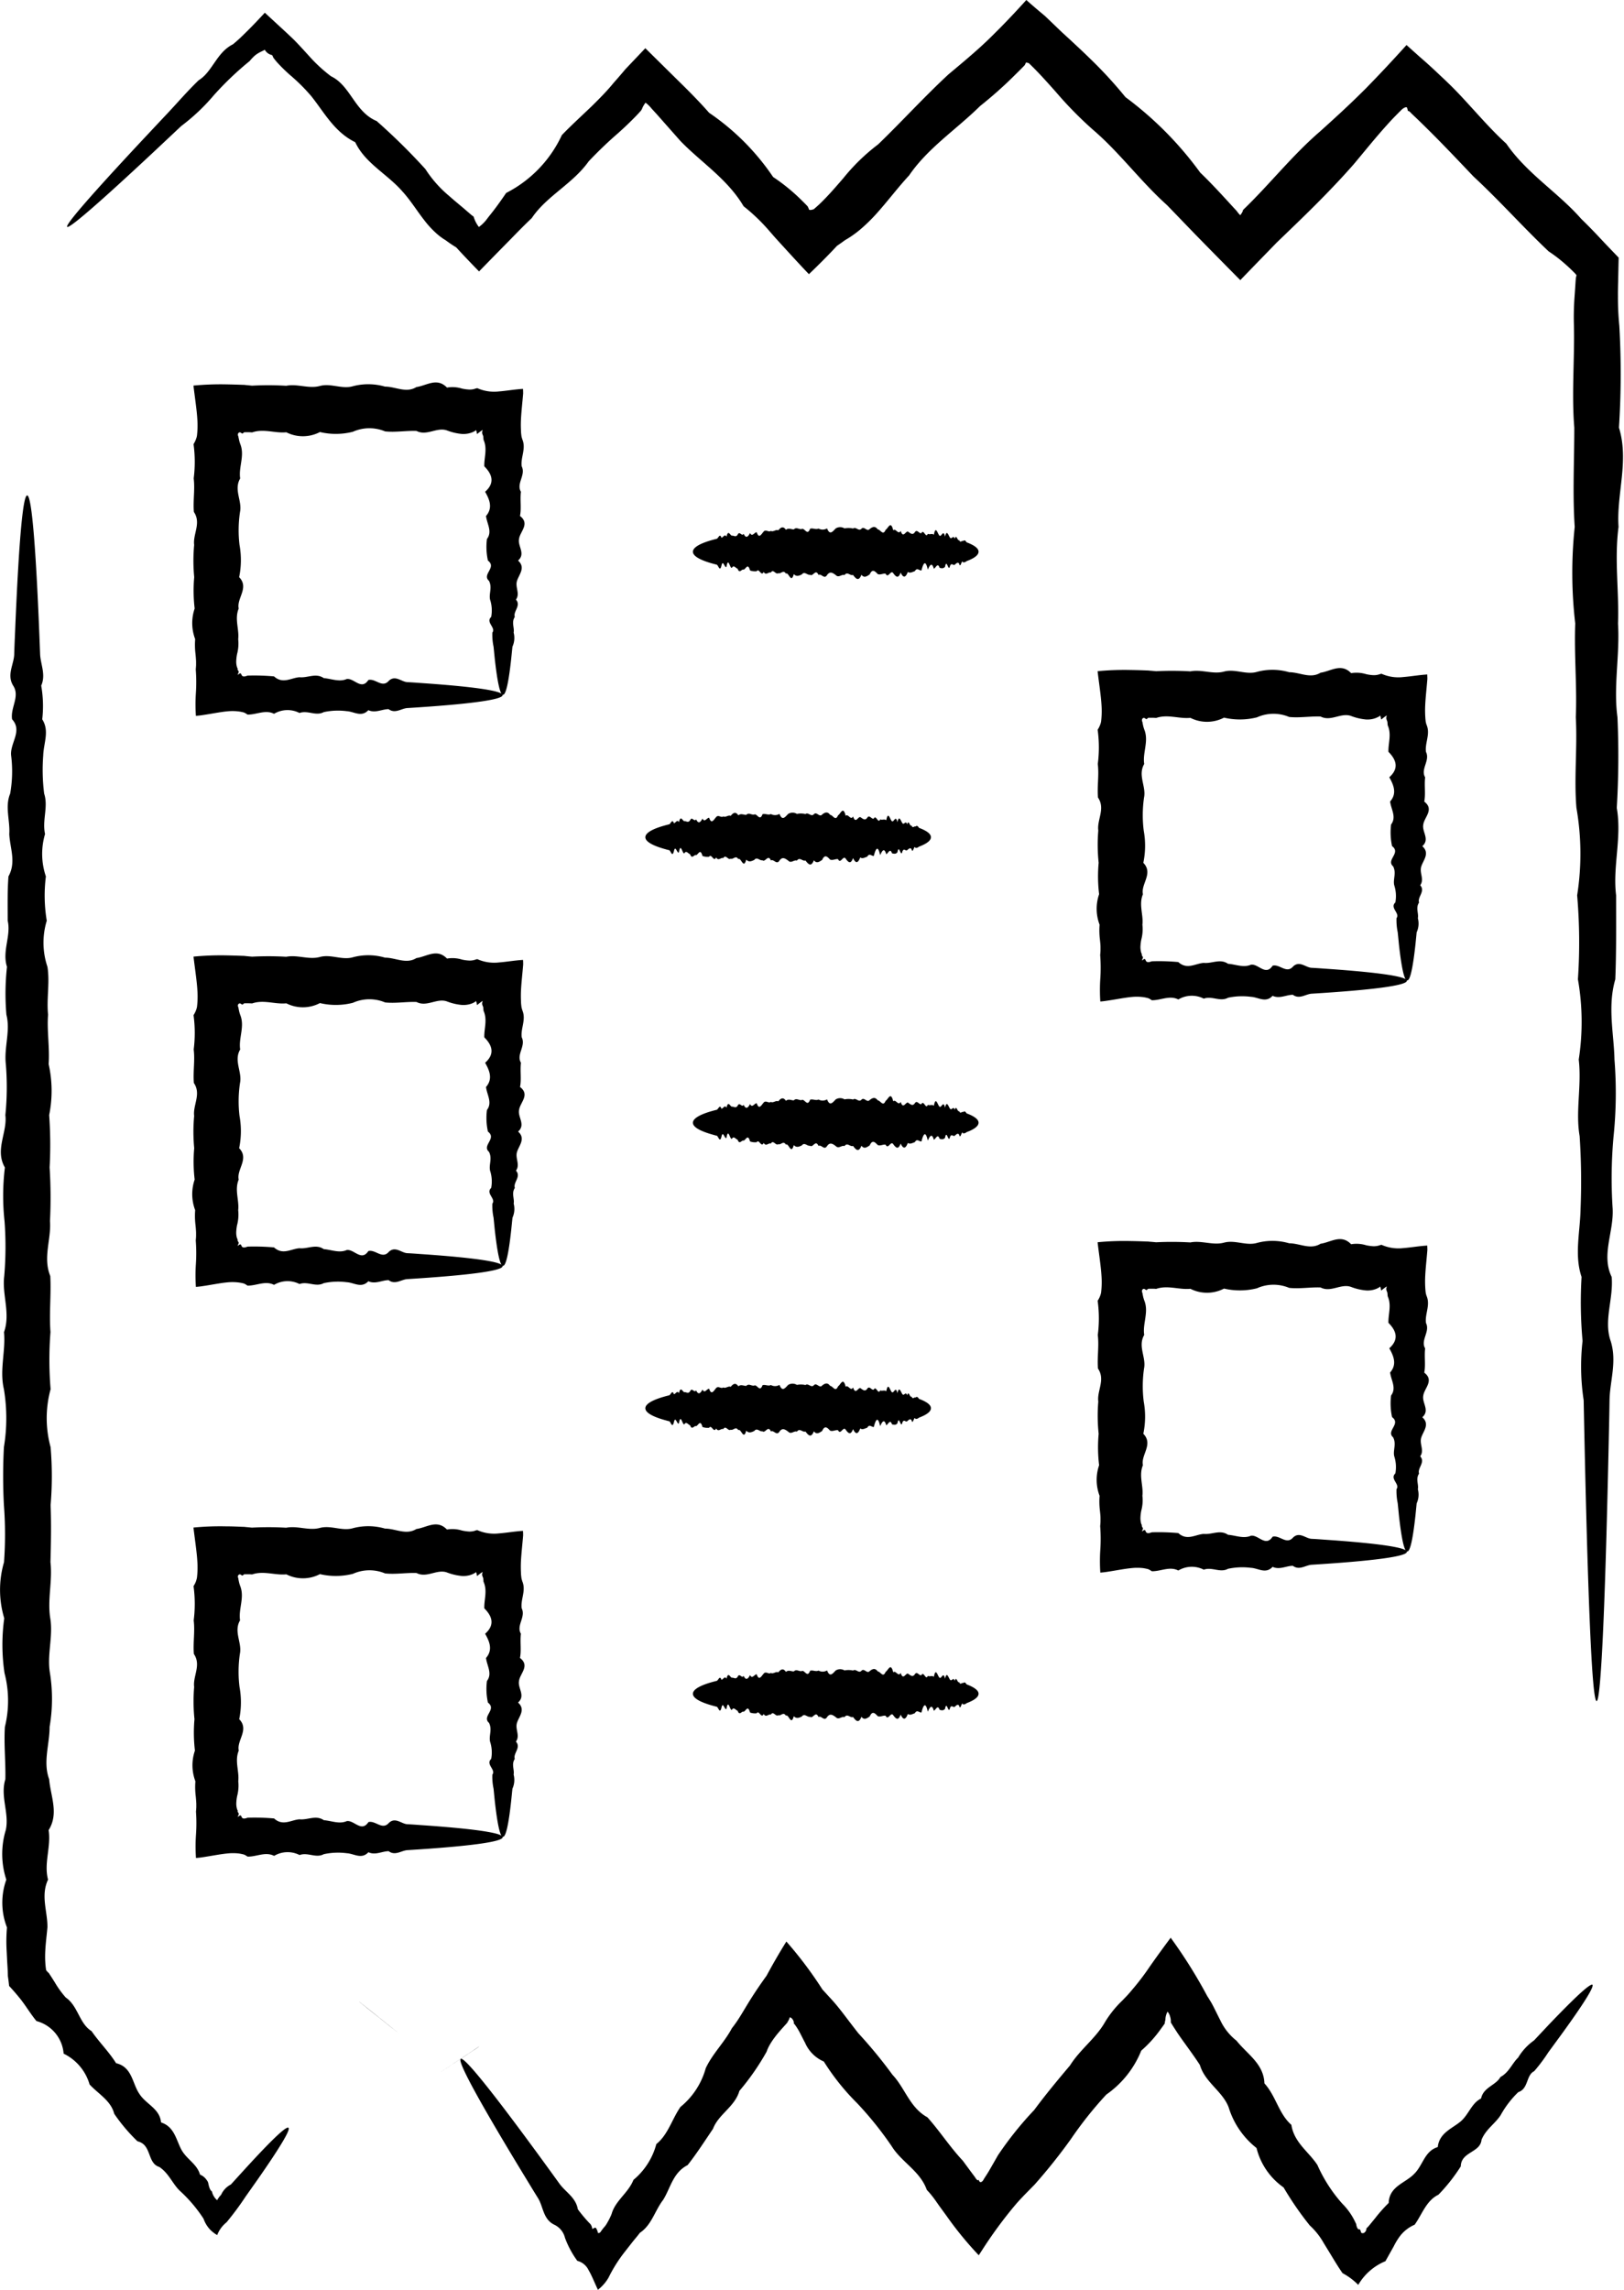
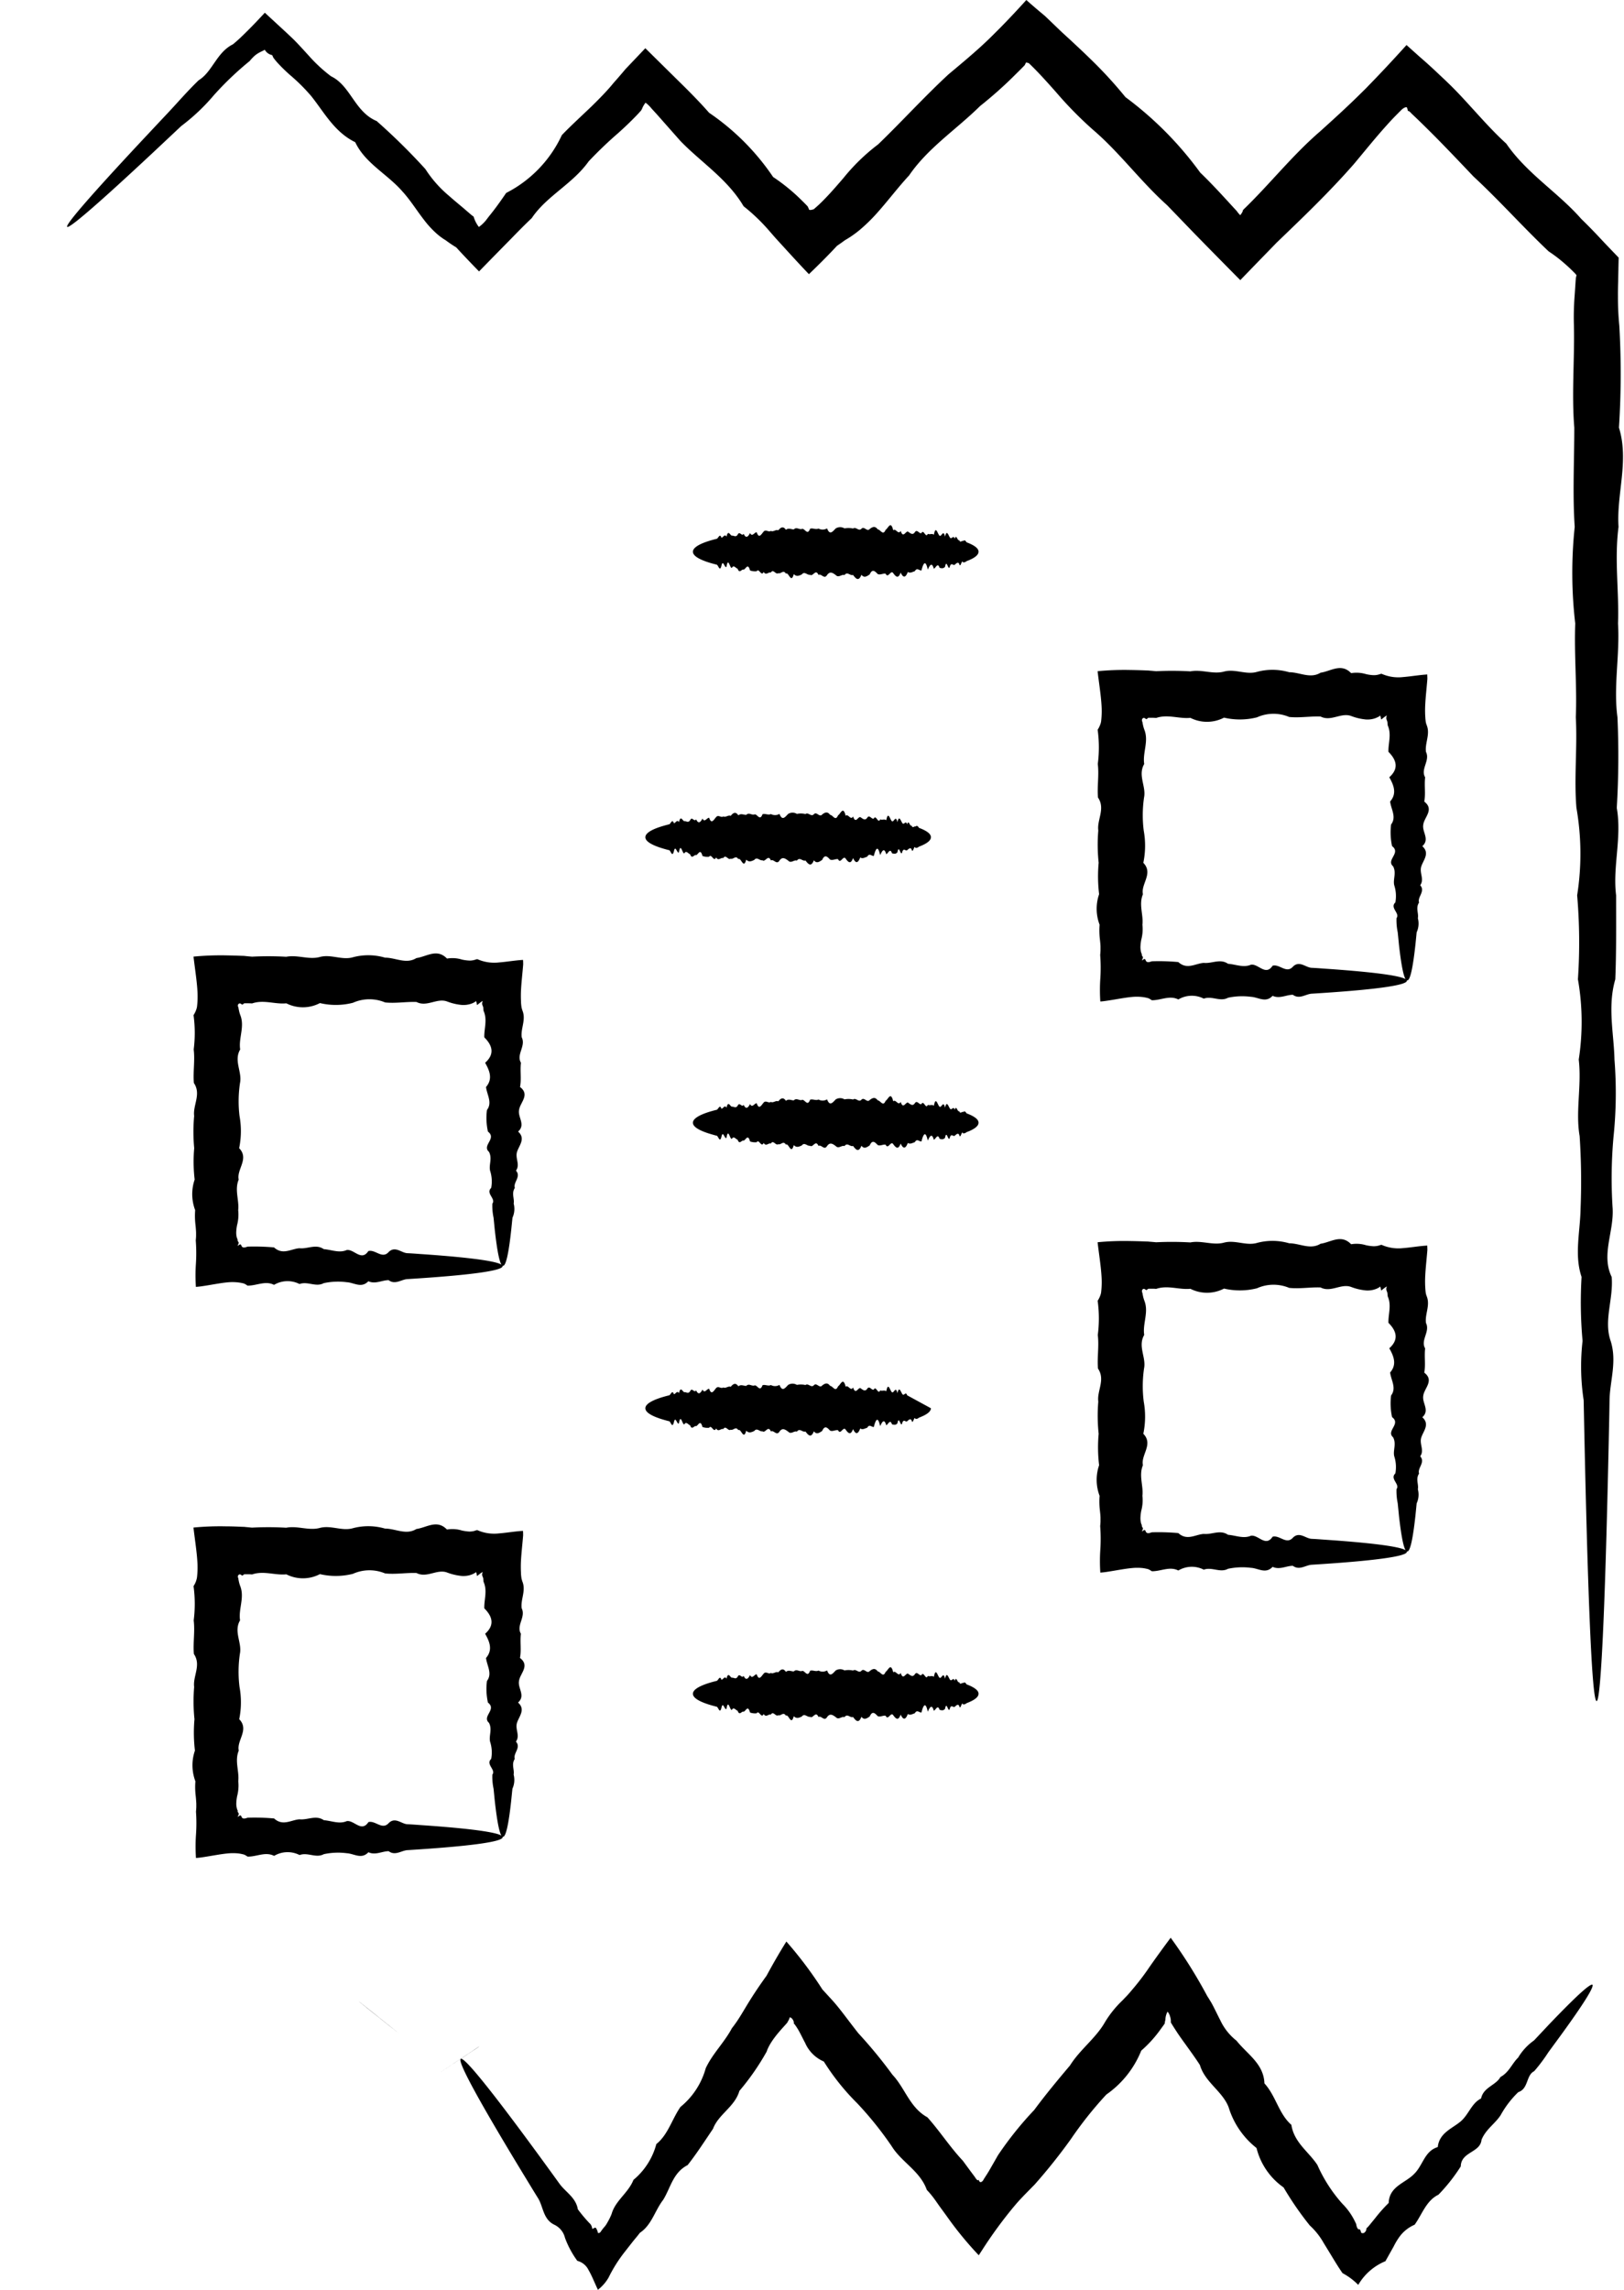
<svg xmlns="http://www.w3.org/2000/svg" width="93.08" height="131.225" viewBox="0 0 93.08 131.225">
  <defs>
    <clipPath id="clip-path">
      <rect id="Rectangle_118" data-name="Rectangle 118" width="93.08" height="131.225" fill="none" />
    </clipPath>
  </defs>
  <g id="Group_87" data-name="Group 87" transform="translate(0 0)">
    <g id="Group_86" data-name="Group 86" transform="translate(0 0)" clip-path="url(#clip-path)">
      <path id="Path_84" data-name="Path 84" d="M2.551,13c-.116-.116,1.388-1.843,4.243-4.9.477-.508.989-1.056,1.538-1.639S9.438,5.226,10.086,4.6c.792-.483,1.024-1.594,1.967-2.062l.178-.151.089-.079.118-.107c.16-.153.317-.307.477-.465.317-.317.634-.65.965-1.008l1.242,1.146.218.205.2.192c.1.1.195.2.29.3.189.2.378.412.569.619a8.514,8.514,0,0,0,1.276,1.181c1.127.542,1.35,2.038,2.615,2.566a35.864,35.864,0,0,1,2.79,2.749,6.786,6.786,0,0,0,1.358,1.539c.26.231.529.453.8.68l.4.344.05.044.026.021.009.009.044.032.08.06a1.8,1.8,0,0,0,.3.592,1.965,1.965,0,0,0,.3-.261c.048-.051.1-.109.14-.165l.142-.186c.346-.423.668-.873.982-1.337a7.05,7.05,0,0,0,3.193-3.317c.545-.565,1.134-1.1,1.714-1.657.284-.279.571-.566.844-.864.139-.151.269-.3.4-.462.227-.255.455-.518.686-.795l1.14-1.2q1.115,1.1,2.248,2.217c.479.476.955.967,1.408,1.483a13.744,13.744,0,0,1,3.669,3.681,10.757,10.757,0,0,1,1.6,1.3c.122.119.245.242.364.366a.338.338,0,0,1,.035.053l.068.163a.369.369,0,0,0,.19-.015L45.314,12l.02-.009.008,0,.033-.029.257-.228c.165-.156.326-.319.483-.486.314-.332.615-.683.918-1.033a11.369,11.369,0,0,1,2-1.943c1.349-1.3,2.624-2.708,4.033-4.013.636-.532,1.278-1.065,1.893-1.627.153-.142.305-.284.456-.429L56,1.621C56.5,1.112,57,.583,57.525,0c.338.3.689.6,1.065.911l.962.923.545.5c.361.337.724.675,1.08,1.023a24.983,24.983,0,0,1,2.029,2.208,20,20,0,0,1,4.285,4.325c.548.526,1.069,1.086,1.585,1.649l.39.426.1.107a.144.144,0,0,1,.027.033l.033.045a1.42,1.42,0,0,0,.159.181,1.072,1.072,0,0,0,.1-.142.464.464,0,0,0,.039-.077.177.177,0,0,0,.011-.038l0-.018c.006-.009,0,0,.026-.038,1.5-1.443,2.8-3.11,4.408-4.494.714-.645,1.426-1.291,2.107-1.956l.508-.5.568-.588c.582-.607,1.16-1.231,1.764-1.9l.749.671c.349.3.711.628,1.068.967l.418.393.278.269c.369.363.722.743,1.069,1.125.7.764,1.379,1.538,2.137,2.227,1.178,1.717,2.971,2.8,4.294,4.311q.464.451.906.917l.44.47.8.835c-.011.456-.02.911-.029,1.367-.009.284-.014.566-.012.849a16.676,16.676,0,0,0,.079,1.693,48.125,48.125,0,0,1-.021,5.832c.591,1.92-.151,3.817-.024,5.689-.246,1.873.038,3.719-.03,5.538.11,1.816-.272,3.607-.032,5.37a49.979,49.979,0,0,1-.039,5.2c.3,1.7-.245,3.371-.038,5.009,0,1.637.017,3.242-.047,4.813-.456,1.569-.079,3.106-.047,4.6a24.232,24.232,0,0,1-.051,4.387,26.461,26.461,0,0,0-.053,4.157c.069,1.344-.668,2.651-.056,3.915.109,1.263-.47,2.486-.06,3.665.378,1.178-.047,2.313-.063,3.4s-.041,2.133-.063,3.13c-.1,4.485-.207,8.013-.322,10.418s-.233,3.693-.355,3.693c-.139,0-.269-1.586-.393-4.535s-.242-7.26-.35-12.707a12.9,12.9,0,0,1-.063-3.4,24.553,24.553,0,0,1-.057-3.665c-.426-1.264-.08-2.571-.057-3.915a39.214,39.214,0,0,0-.054-4.157c-.246-1.424.124-2.885-.051-4.387a14.111,14.111,0,0,0-.047-4.6,31.479,31.479,0,0,0-.044-4.813,15.286,15.286,0,0,0-.041-5.009c-.145-1.7.059-3.433-.036-5.2.074-1.763-.1-3.554-.033-5.37a25.121,25.121,0,0,1-.03-5.538c-.127-1.872-.024-3.769-.024-5.689-.157-1.92.02-3.865-.021-5.832a15.858,15.858,0,0,1,.038-1.693c.021-.282.039-.565.057-.849l.017-.211.014-.05c.008-.032.015-.068.021-.1a1.1,1.1,0,0,0-.1-.119c-.153-.153-.3-.3-.464-.443a8.329,8.329,0,0,0-1.029-.8c-1.461-1.381-2.808-2.9-4.311-4.294-.708-.745-1.414-1.489-2.139-2.225-.364-.366-.733-.733-1.106-1.092l-.282-.267L79.5,6.4l-.023-.015a.275.275,0,0,0-.088-.035.73.73,0,0,0-.05-.193c-.063-.036-.166.017-.264.094l-.018.017-.009.006-.032.032-.127.125-.251.255c-.166.171-.328.347-.486.524-.639.71-1.24,1.461-1.859,2.2C74.9,11,73.381,12.456,71.877,13.9c-.7.721-1.4,1.441-2.089,2.154q-1.31-1.323-2.6-2.642c-.53-.55-1.062-1.1-1.589-1.648-1.529-1.369-2.733-3.033-4.267-4.34a21.757,21.757,0,0,1-2.1-2.14c-.331-.373-.662-.743-1-1.1-.171-.18-.344-.356-.523-.527-.029-.029-.015-.015-.026-.023l-.014-.009-.029-.014a.154.154,0,0,0-.05-.014.345.345,0,0,0-.085-.014l-.066.14-.008.014,0,0,0,0-.023.024-.221.225-.444.44a23.816,23.816,0,0,1-1.869,1.651c-1.366,1.349-2.991,2.4-4.068,3.977-.637.687-1.2,1.441-1.816,2.13a9.734,9.734,0,0,1-.983.967,6.211,6.211,0,0,1-.553.415c-.1.065-.2.127-.3.186l-.039.023-.062.047-.128.092-.254.177c-.52.56-1.071,1.109-1.607,1.621-.447-.467-.882-.941-1.307-1.406l-.618-.677-.34-.39a10.675,10.675,0,0,0-1.479-1.42c-.924-1.563-2.43-2.51-3.615-3.734q-.684-.773-1.355-1.533l-.314-.343a1.161,1.161,0,0,0-.109-.124,1.533,1.533,0,0,0-.227-.2,1.526,1.526,0,0,0-.174.284.922.922,0,0,1-.074.154c-.125.143-.27.3-.412.441-.282.289-.579.565-.875.834a23.438,23.438,0,0,0-1.722,1.646c-.923,1.3-2.411,1.985-3.261,3.251-.4.381-.784.77-1.162,1.16q-.943.958-1.862,1.9c-.447-.458-.89-.921-1.311-1.381-.121-.071-.243-.151-.369-.237l-.186-.133-.047-.036-.03-.018-.059-.036a3.479,3.479,0,0,1-.424-.322,5.348,5.348,0,0,1-.711-.769c-.429-.548-.795-1.148-1.249-1.645-.885-1.018-2.139-1.615-2.71-2.828-1.205-.589-1.787-1.727-2.53-2.652A10.67,10.67,0,0,0,15.3,4.278c-.21-.19-.417-.384-.606-.588a3.861,3.861,0,0,1-.272-.314.511.511,0,0,1-.073-.112c-.014-.032-.032-.068-.045-.106a.621.621,0,0,1-.427-.307c-.1.063-.225.107-.364.19a1.566,1.566,0,0,0-.207.145l-.056.051-.083.083c-.054.056-.106.116-.156.177a17.987,17.987,0,0,0-2.06,1.967A11.419,11.419,0,0,1,9.093,7.219L7.456,8.757C4.4,11.613,2.667,13.116,2.551,13" transform="translate(1.299 0.001)" />
      <path id="Path_85" data-name="Path 85" d="M1.488,13.387H.747c-.076,0,.137,0-.062,0H.372c-.038,0-.137,0-.042,0h-.1c.245,0-.038,0,.027,0h.2c.051,0-.258,0,.053,0H2.463c.248,0-.124,0,.051,0h.2c.186,0,.255,0,.03,0h-.1c-.083,0-.23,0-.041,0H2.292c-.13,0,.189,0-.063,0h-.74Z" transform="translate(0.075 6.832)" />
      <path id="Path_86" data-name="Path 86" d="M1.488,18.8H.233l.027,0H2.715l.03,0H1.488Z" transform="translate(0.075 9.597)" />
-       <path id="Path_87" data-name="Path 87" d="M16.534,112.355c.128.1-.5,1.142-1.767,2.958-.211.3-.44.625-.684.97a16.915,16.915,0,0,1-1.1,1.485,1.727,1.727,0,0,0-.535.731,1.969,1.969,0,0,1-.4-.308,1.749,1.749,0,0,1-.382-.63,8.171,8.171,0,0,0-1.358-1.6c-.42-.4-.627-1-1.172-1.364-.719-.222-.424-1.281-1.255-1.473a10.076,10.076,0,0,1-1.334-1.577c-.192-.757-.9-1.127-1.412-1.68A2.837,2.837,0,0,0,3.647,108.1a2.1,2.1,0,0,0-1.557-1.867c-.228-.276-.429-.582-.637-.881-.107-.15-.213-.3-.331-.443-.18-.221-.385-.461-.6-.689-.018-.186-.041-.372-.071-.566l-.008-.276-.009-.187-.02-.326c-.011-.218-.021-.438-.033-.657A9.2,9.2,0,0,1,.4,100.869a3.905,3.905,0,0,1-.038-2.74,4.715,4.715,0,0,1-.033-2.835C.548,94.335,0,93.362.307,92.373c.023-.986-.089-1.988-.027-3a6.267,6.267,0,0,0-.02-3.078,10.976,10.976,0,0,1-.017-3.146A5.653,5.653,0,0,1,.23,79.935a21.887,21.887,0,0,0-.006-3.27,32.083,32.083,0,0,1,0-3.323,10.213,10.213,0,0,0,0-3.322c-.261-1.1.109-2.19.006-3.27C.613,65.668.106,64.6.243,63.538A19.747,19.747,0,0,0,.26,60.39a13.513,13.513,0,0,1,.02-3.077c-.589-1.014.151-2.015.027-3a15.867,15.867,0,0,0,.027-2.92c-.109-.961.272-1.906.033-2.834A14.074,14.074,0,0,1,.4,45.812c-.292-.9.246-1.778.041-2.642,0-.866-.02-1.711.044-2.539.459-.829.079-1.639.047-2.43.05-.792-.26-1.563.051-2.314a7.3,7.3,0,0,0,.054-2.193c-.068-.71.668-1.4.057-2.066-.11-.668.468-1.314.059-1.933-.379-.621.047-1.221.062-1.8s.045-1.125.065-1.651c.2-4.734.429-7.448.677-7.448.275,0,.53,3.352.742,9.1.023.576.343,1.175.063,1.8a6.751,6.751,0,0,1,.059,1.933c.426.668.079,1.356.057,2.066a10.828,10.828,0,0,0,.053,2.193c.248.751-.124,1.523.051,2.314a4.016,4.016,0,0,0,.048,2.43A8.747,8.747,0,0,0,2.68,43.17a4.339,4.339,0,0,0,.039,2.642c.145.9-.057,1.813.036,2.743-.073.927.1,1.873.033,2.834a6.99,6.99,0,0,1,.03,2.92,23.7,23.7,0,0,1,.026,3,27.468,27.468,0,0,1,.021,3.077c.08,1.038-.418,2.086.017,3.148.056,1.06-.069,2.13.011,3.211A20.56,20.56,0,0,0,2.9,70.02a6.307,6.307,0,0,0,0,3.322,19.687,19.687,0,0,1,0,3.323c.044,1.1.021,2.189-.008,3.27.125,1.079-.184,2.151-.011,3.211s-.2,2.109-.017,3.146a9.479,9.479,0,0,1-.021,3.078c0,1.014-.39,2.015-.026,3,.083.989.569,1.962-.03,2.921.15.959-.285,1.9-.033,2.835-.437.927-.02,1.843-.036,2.74-.041.45-.1.894-.122,1.335-.011.219-.014.44,0,.657.006.11.015.218.029.326l.012.082c0,.029.008.057.014.057a.207.207,0,0,0,.032.042.26.26,0,0,1,.056.069.213.213,0,0,1,.092.1c.106.153.2.308.3.464a5.44,5.44,0,0,0,.637.884c.713.491.767,1.485,1.479,1.927.452.653,1.008,1.195,1.406,1.838.929.219.926,1.159,1.328,1.746.378.607,1.178.849,1.249,1.649.761.243.864.988,1.16,1.548s.909.835,1.072,1.441a.85.85,0,0,1,.35.266.879.879,0,0,1,.106.162.675.675,0,0,1,.027.106c.032.15.089.372.2.426a.92.92,0,0,0,.3.509,1.358,1.358,0,0,1,.228-.31,1.227,1.227,0,0,1,.56-.591c.285-.313.551-.607.8-.879,1.492-1.633,2.367-2.476,2.5-2.373" transform="translate(0 9.597)" />
      <path id="Path_88" data-name="Path 88" d="M14.733,76.826l.366.292.057.045c.033.027.038.03.053.044l.053.042c-.077-.06-.006-.006.05.041s-.107-.086.05.039c.329.264-.366-.293.047.036.089.073.063.053.044.036-.251-.2,0,0,.042.033-.305-.243-.172-.136.039.032-.418-.332-.353-.281.038.03.014.012-.15-.118.033.027l.032.026c.278.224.267.213.029.024.3.239.181.144.026.02s.264.21.024.018c-.02-.014.066.054.018.017-.121-.1-.261-.208.017.014.073.057.175.139.012.009.319.255.177.143.009.009.054.042-.172-.139.006,0h0c.2.163-.086-.068-.006,0-.3-.237.1.079-.009-.009.03.026-.174-.136-.014-.008.056.042.113.089-.017-.014.461.367-.118-.1-.02-.017-.193-.154.029.024-.023-.017.085.068-.211-.171-.024-.021-.041-.03.147.118-.03-.024.228.184-.193-.153-.032-.024,0,0,.015.011-.035-.027-.358-.288-.06-.05-.036-.03-.041-.032.2.163-.041-.032-.03-.023-.186-.15-.042-.033.053.042-.521-.417-.044-.036.086.069-.366-.293-.047-.036.295.236-.036-.029-.05-.038l-.05-.042c-.157-.124-.337-.269-.529-.423l-.58-.462c-.017-.014-.266-.214-.048-.041,0,0-.19-.153-.047-.036-.331-.266-.06-.05-.045-.036-.015-.014.092.073-.039-.033-.192-.154.1.076-.039-.032.2.163.15.119-.039-.03.2.16-.041-.033-.035-.027.308.246.094.073-.03-.026s.045.036-.029-.024c.059.05-.077-.06-.027-.02-.143-.116-.2-.157-.021-.018-.1-.08-.02-.017-.02-.017-.122-.1.014.012-.015-.014-.063-.05.325.261-.014-.009-.044-.035.053.042-.011-.008.044.033.091.071,0,0,.334.266.128.1,0,0-.1-.079-.047-.039,0,0-.033-.027-.015-.012.006,0-.1-.079.143.115.009.009s.153.121.014.009l.015.012s.305.245.021.017l.023.018c-.116-.092.224.178.026.02.34.273.018.014.027.024.066.051.181.145.033.024-.163-.128.089.073.033.029-.193-.156.257.2.039.029l.038.032c-.459-.369,0,0,.044.035.066.051-.305-.245.044.035l.045.036c.1.082-.147-.118.05.041-.243-.2.137.107.05.039.074.059.033.027.054.042s.009.008.054.042l.056.045c.113.092.237.19.366.293" transform="translate(6.915 38.738)" />
      <path id="Path_89" data-name="Path 89" d="M17.878,78.377l-.388.26-.06.039-.059.039-.056.038-.054.035c-.026.018.021-.012-.051.035-.041.026,0,0-.05.033a.352.352,0,0,1-.048.032.392.392,0,0,0-.042.03l-.044.029c-.027.018-.014.008-.039.026,0,0,.009-.008-.038.024l-.033.023c-.023.015-.012.009-.029.021l-.03.017-.024.018-.02.012-.018.012-.014.008-.009.008s0,0-.006,0c.051-.035-.15.1,0,0,.1-.068.2-.134,0,0l.008,0c.011-.008,0,0,.009-.008l.014-.008.018-.012c.024-.017.015-.012.02-.014l.024-.017a.2.2,0,0,1,.027-.017c.009-.008-.009,0,.032-.023s.011-.006.033-.021c0,0-.012.008.038-.026s.036-.024.039-.026l.041-.029a.341.341,0,0,0,.045-.03c.008,0,0,0,.047-.032a.476.476,0,0,0,.05-.033.465.465,0,0,0,.051-.035l.056-.035c.165-.112.355-.24.562-.376l.618-.411.051-.035s0,0,.05-.033.045-.03.045-.03-.015.009.048-.032c.045-.032.006-.006.041-.029l.041-.026c.038-.026.035-.024.036-.024a.227.227,0,0,0,.033-.024.351.351,0,0,0,.032-.02l.027-.018.024-.017.021-.014c.024-.017.011-.006.017-.011s0,0,.014-.009l.011-.006.006-.006c-.356.239-.136.092,0,0,.1-.068.051-.033,0,0l-.006.006-.011.006-.014.009-.017.012-.021.014L18.9,77.7l-.027.02c-.036.024-.03.017-.03.017l-.033.026-.036.023-.041.027-.042.029c-.047.032-.041.029-.045.03L18.6,77.9c-.047.032-.038.024-.05.033l-.051.035a.281.281,0,0,0-.053.036c-.08.051-.036.024-.057.036a.454.454,0,0,1-.06.038l-.057.041c-.121.082-.251.168-.39.26" transform="translate(8.529 39.614)" />
      <path id="Path_90" data-name="Path 90" d="M82.349,76.213c.125.1-.524,1.133-1.826,2.921q-.326.446-.7.956a9.487,9.487,0,0,1-.81,1.08c-.47.227-.316,1.006-.911,1.2a5.545,5.545,0,0,0-1.006,1.311c-.31.489-.856.814-1.1,1.42-.073.748-1.171.672-1.19,1.524a9.96,9.96,0,0,1-1.279,1.622c-.7.34-.926,1.107-1.364,1.72a2.107,2.107,0,0,0-.9.734,3.847,3.847,0,0,0-.3.509l-.476.849a3.215,3.215,0,0,0-1.557,1.356,3.681,3.681,0,0,0-.9-.671c-.2-.287-.387-.589-.571-.893q-.251-.415-.508-.832a4.066,4.066,0,0,0-.8-1.011,18.173,18.173,0,0,1-1.5-2.177,3.906,3.906,0,0,1-1.551-2.26,4.728,4.728,0,0,1-1.6-2.34c-.355-.918-1.352-1.423-1.645-2.415C59.589,80.4,59.294,80,59,79.589q-.22-.3-.434-.616l-.205-.317-.1-.16-.05-.083-.023-.036,0-.008a.854.854,0,0,0-.039-.319A.692.692,0,0,0,58,77.757a.979.979,0,0,0-.122.47.96.96,0,0,0-.035.159l0,.03,0,.012c-.006.011-.033.05-.048.073l-.231.319a7,7,0,0,1-1.071,1.171,5.612,5.612,0,0,1-2,2.515,21.873,21.873,0,0,0-2.036,2.559,32.1,32.1,0,0,1-2.074,2.6l-.589.6-.284.3-.14.157-.068.079-.113.134a24.874,24.874,0,0,0-1.817,2.488l-.192.295a20.112,20.112,0,0,1-1.85-2.261l-.415-.569-.222-.317a5.31,5.31,0,0,0-.491-.6c-.382-1.08-1.45-1.592-2.011-2.5a20.036,20.036,0,0,0-1.97-2.456,13.367,13.367,0,0,1-1.921-2.4,2.058,2.058,0,0,1-1.075-1.074c-.121-.224-.23-.456-.352-.678a3.731,3.731,0,0,0-.2-.316l-.045-.062-.012-.014a.075.075,0,0,0-.033-.02.387.387,0,0,0-.082-.266.309.309,0,0,0-.147-.109c-.05.124-.08.218-.136.255.16-.038-.923.884-1.195,1.716a14.122,14.122,0,0,1-1.563,2.252c-.258.908-1.2,1.338-1.511,2.171-.485.716-.941,1.429-1.456,2.081-.843.429-.979,1.314-1.4,1.989-.483.627-.657,1.441-1.335,1.89-.113.15-.233.295-.353.437-.175.222-.349.444-.52.663a8.239,8.239,0,0,0-.923,1.468,2.417,2.417,0,0,1-.612.7c-.2-.434-.363-.843-.533-1.128a.987.987,0,0,0-.645-.532,5.379,5.379,0,0,1-.708-1.319,1.126,1.126,0,0,0-.6-.746c-.66-.308-.64-1.039-.944-1.527s-.588-.962-.863-1.411c-2.461-4.05-3.772-6.433-3.568-6.572.228-.151,2.3,2.5,5.664,7.16.337.467.938.787,1.047,1.459a8.341,8.341,0,0,0,.609.734l.041.045.017.017.035.033a.382.382,0,0,1,.056.074.62.62,0,0,1,.073.23c.122-.071.172-.1.213-.054a.92.92,0,0,1,.112.282.155.155,0,0,0,.151-.066,2.84,2.84,0,0,1,.252-.325,1.3,1.3,0,0,0,.13-.2,3.423,3.423,0,0,0,.249-.506c.214-.761.952-1.195,1.251-1.949A4,4,0,0,0,28.7,85.346c.675-.544.891-1.42,1.384-2.13A4.349,4.349,0,0,0,31.531,81c.381-.825,1.062-1.47,1.5-2.294.63-.8.77-1.325,1.985-3.006.346-.64.731-1.314,1.137-1.962a22.669,22.669,0,0,1,2.065,2.746l.418.456c.085.091.168.183.251.278.162.187.319.382.471.579.308.4.606.8.923,1.2a26.847,26.847,0,0,1,1.955,2.379c.717.755.991,1.884,2,2.435.708.788,1.288,1.7,2.03,2.488l.458.622.231.31c.029.036.018.027.026.035l.006.014L47,87.3c.048.073.116.14.16.116l.011-.042c.062.266.227.127.289,0a.179.179,0,0,1,.015-.03l.057-.088.113-.175c.076-.118.147-.24.216-.361.14-.243.281-.489.42-.734A19.941,19.941,0,0,1,50.36,83.39c.653-.885,1.352-1.722,2.048-2.548.576-.921,1.488-1.565,2.015-2.5a6.071,6.071,0,0,1,.994-1.231l.273-.284.073-.082.118-.136.23-.273a14.141,14.141,0,0,0,.876-1.171c.382-.544.785-1.1,1.193-1.645a28.442,28.442,0,0,1,2.1,3.352l.077.118.048.08.1.163c.063.112.121.224.178.338.115.227.224.456.34.678a3.224,3.224,0,0,0,.93,1.172c.616.776,1.56,1.317,1.6,2.447.657.714.819,1.743,1.545,2.376.153,1.017,1,1.545,1.491,2.3a8.475,8.475,0,0,0,1.432,2.223,3.7,3.7,0,0,1,.737,1.05l.036.073.017.035,0,.011.009.045a.771.771,0,0,0,.027.1.325.325,0,0,0,.1.157c.086-.039.106.032.151.189a.169.169,0,0,0,.163.008.3.3,0,0,0,.139-.263.886.886,0,0,0,.069-.062l.033-.035.044-.05c.124-.151.246-.3.369-.452a8.553,8.553,0,0,1,.76-.853c.03-.955.952-1.139,1.446-1.651.52-.491.6-1.325,1.367-1.551.085-.8.793-1.047,1.284-1.447s.636-1.059,1.2-1.34c.127-.642.853-.754,1.106-1.227.5-.27.668-.782,1.015-1.112a3.244,3.244,0,0,1,.915-.989l.813-.866c1.526-1.6,2.418-2.426,2.545-2.322" transform="translate(8.918 37.534)" />
      <path id="Path_91" data-name="Path 91" d="M61.059,69.955h.8c.423,0-.468,0,.06,0h.44c.092,0,.222,0,.014,0h-.06c-.248,0,.036,0-.03,0h-.551l-.675,0-.742,0h-.486c-.184,0-.255,0-.03,0h-.062c-.181,0,.195,0,.018,0h.437c-.444,0-.059,0,.06,0h.805Z" transform="translate(30.458 35.714)" />
      <path id="Path_92" data-name="Path 92" d="M61.039,64.54h.74l.063,0H62.2l-.041,0s.017,0-.045,0H59.923l-.042,0h.353l.063,0h.742Z" transform="translate(30.477 32.95)" />
      <path id="Path_93" data-name="Path 93" d="M42.66,21.448c0,.165-.181.323-.511.468-.056.024-.115.047-.178.071a.25.25,0,0,1-.2.069c-.073-.216-.147.4-.225.068-.079-.1-.162-.008-.248.065s-.177-.136-.27.063c-.094.423-.19-.468-.289.06-.1.112-.2.083-.311.056-.106-.323-.216,0-.329.054-.112-.39-.228-.221-.347.05-.118-.533-.239-.452-.364.047-.124.018-.251-.19-.381.045-.13.033-.261.133-.4.041-.134.355-.27.341-.411.036-.139.382-.281.231-.426.033-.143-.213-.289.337-.437.03-.15-.024-.3.086-.45.023-.153-.156-.305-.332-.462.021-.157.1-.313.225-.473.018-.159.408-.319.227-.48.011-.163.066-.326-.221-.491.008-.165-.063-.332.178-.5,0-.166-.124-.332-.242-.5,0-.165.263-.328-.109-.491-.008-.162-.382-.323.125-.482-.011-.157.038-.317-.222-.473-.018-.154.073-.308.145-.461-.021-.153.589-.3-.15-.45-.023-.148-.251-.295.036-.438-.03-.145.11-.285-.272-.426-.033-.139-.05-.276.19-.411-.036-.134.29-.266-.246-.4-.041a.845.845,0,0,1-.382-.045c-.122-.456-.246-.077-.364-.047-.118-.05-.234.261-.347-.05-.113-.038-.224-.24-.329-.054-.107.066-.21-.669-.31-.056-.1.109-.2-.471-.289-.06-.094.376-.184-.047-.27-.063l-.246-.065c-.711-.2-1.119-.431-1.119-.677,0-.273.5-.53,1.366-.742.086-.02.177-.343.27-.062.092,0,.189-.245.289-.06.1-.426.2-.079.31-.056.106-.023.216.115.329-.056.113-.246.23.124.347-.05.118.264.242.193.364-.045.124.252.252-.056.382-.045.13.393.261.116.4-.042.134-.142.272.06.411-.036.14.077.281-.1.426-.033.144-.183.29-.252.438-.029.148-.128.3-.024.45-.024.153-.157.307.02.461-.023.156-.082.316.418.473-.015.159-.056.32.066.482-.012a.5.5,0,0,0,.491-.008c.165.427.331.163.5,0a.48.48,0,0,1,.5,0,1.145,1.145,0,0,1,.491.008c.162-.127.322.183.48.012s.316.195.473.015c.157-.124.31-.19.462.023.151,0,.3.39.45.024.148-.083.293-.568.437.029.145-.148.287.287.426.033.14.437.276.024.411.036.136.086.267.233.4.042.13-.208.257.112.381.045.125-.252.246.325.364.045.119.057.236-.038.347.05.113-.588.224,0,.329.056.107.085.21-.39.311.056.1-.444.195-.059.289.06s.184-.189.27.062c.086-.314.169.172.248.066.079.205.153.009.225.066.071-.071.139-.045.2.069.063.023.122.047.178.071.329.145.511.3.511.468" transform="translate(13.425 10.174)" />
      <path id="Path_94" data-name="Path 94" d="M40.853,32.28c0,.165-.18.322-.511.468-.054.024-.115.048-.178.073a.256.256,0,0,1-.2.069c-.071-.218-.147.4-.225.066-.079-.1-.162-.006-.248.065s-.177-.137-.27.062c-.094.423-.189-.47-.289.06-.1.116-.2.082-.311.056-.106-.323-.216,0-.328.054-.113-.388-.23-.219-.349.053-.118-.536-.239-.453-.364.045-.122.018-.251-.189-.379.044-.13.036-.263.137-.4.042-.133.356-.27.341-.411.036-.139.384-.281.231-.423.033-.147-.214-.292.337-.438.029-.15-.024-.3.088-.453.026-.151-.157-.3-.334-.459.02-.156.1-.314.224-.473.018-.159.408-.319.225-.482.012-.163.066-.326-.222-.491.008-.165-.063-.332.18-.5,0-.169-.124-.334-.242-.5,0-.165.261-.328-.11-.489-.008-.163-.382-.323.124-.483-.012-.159.036-.316-.222-.471-.018-.157.071-.31.145-.461-.02-.153.589-.3-.151-.452-.026-.148-.246-.293.036-.438-.029-.143.11-.284-.272-.424-.033-.139-.048-.278.189-.412-.036-.133.292-.266-.246-.4-.042a.77.77,0,0,1-.382-.044c-.124-.459-.243-.077-.364-.045-.118-.051-.233.26-.346-.053-.113-.038-.222-.239-.329-.054-.106.068-.21-.668-.31-.056-.1.11-.2-.47-.289-.06-.1.379-.186-.047-.27-.062s-.169-.044-.249-.065c-.71-.2-1.116-.429-1.116-.677,0-.275.5-.53,1.366-.74.085-.024.174-.343.27-.063.092,0,.189-.246.289-.06.1-.426.2-.079.31-.056.107-.02.216.116.329-.054.113-.248.228.122.346-.051.121.261.24.193.364-.047.125.255.252-.054.382-.044.13.391.263.116.4-.041s.273.059.412-.036c.14.073.281-.1.424-.033.145-.187.29-.254.438-.03.148-.125.3-.026.452-.026.151-.156.3.02.461-.021.156-.079.313.418.471-.017.16-.054.32.069.483-.009a.5.5,0,0,0,.489-.009c.166.427.331.165.5,0a.478.478,0,0,1,.5,0,1.1,1.1,0,0,1,.491.009c.163-.127.323.183.482.009s.317.2.473.017c.156-.122.308-.19.459.021.153,0,.3.39.453.026.147-.083.292-.569.438.03.142-.15.284.287.423.033.14.437.278.02.411.036.136.085.269.23.4.041.128-.21.257.112.379.044.125-.251.246.326.364.047.119.057.236-.038.349.051.112-.589.222,0,.328.054.107.085.211-.39.311.056.1-.446.195-.059.289.06s.184-.189.27.063c.086-.313.169.172.248.062.079.208.154.015.225.069.071-.073.139-.045.2.069.063.023.124.048.178.071.331.147.511.3.511.468" transform="translate(12.503 15.704)" />
      <path id="Path_95" data-name="Path 95" d="M42.66,43.113c0,.165-.181.322-.511.47l-.178.069a.261.261,0,0,1-.2.069c-.073-.216-.147.4-.225.068-.079-.1-.162-.008-.248.065s-.177-.136-.27.063c-.094.423-.19-.47-.289.06-.1.112-.2.083-.311.056-.106-.323-.216,0-.329.054-.112-.39-.228-.221-.347.048-.118-.532-.239-.45-.364.048-.124.02-.251-.192-.381.045-.13.035-.261.133-.4.041-.134.355-.27.343-.411.036-.139.382-.281.231-.426.033-.143-.213-.289.335-.437.03-.15-.024-.3.086-.45.023-.153-.156-.305-.332-.462.021-.157.1-.313.225-.473.018-.159.406-.319.227-.48.011-.163.068-.326-.222-.491.008-.165-.063-.332.178-.5,0-.166-.124-.332-.242-.5,0-.165.261-.328-.107-.491-.008-.162-.382-.323.125-.482-.011-.157.038-.317-.222-.473-.018-.154.073-.308.145-.461-.021-.153.589-.3-.15-.45-.023-.148-.251-.295.036-.438-.03-.145.11-.285-.272-.426-.033-.139-.05-.276.19-.411-.036-.134.29-.266-.246-.4-.041a.845.845,0,0,1-.382-.045c-.122-.458-.246-.077-.364-.048-.118-.048-.234.263-.347-.048-.113-.038-.224-.24-.329-.054-.107.066-.21-.669-.31-.056-.1.107-.2-.471-.289-.06-.094.376-.184-.047-.27-.063s-.169-.044-.246-.065c-.711-.2-1.119-.431-1.119-.677,0-.273.5-.53,1.366-.743.086-.02.177-.341.27-.06.092,0,.189-.245.289-.06.1-.426.2-.079.31-.056.106-.023.216.116.329-.056.113-.246.23.124.347-.05.118.263.242.193.364-.047.124.255.252-.054.382-.044.13.393.261.118.4-.042.134-.144.272.06.411-.036.14.076.281-.1.426-.033.144-.184.29-.252.438-.029.148-.128.3-.026.45-.026.153-.156.307.021.461-.02.156-.083.316.415.473-.017.159-.056.32.066.482-.012a.5.5,0,0,0,.491-.008c.165.427.331.163.5,0a.48.48,0,0,1,.5,0,1.145,1.145,0,0,1,.491.008c.162-.127.322.184.48.012s.316.195.473.017c.157-.124.31-.192.462.02.151,0,.3.39.45.026.148-.083.293-.568.437.029.145-.148.287.287.426.033.14.435.276.023.411.036.136.085.267.233.4.042.13-.208.257.112.381.044.125-.251.246.326.364.047.119.057.236-.038.347.05.113-.588.224,0,.329.056.107.085.21-.39.311.056.1-.444.195-.06.289.06s.184-.189.27.06c.086-.313.169.174.248.068.079.205.153.009.225.066.071-.071.139-.045.2.069.063.023.122.047.178.071.329.145.511.3.511.468" transform="translate(13.425 21.234)" />
-       <path id="Path_96" data-name="Path 96" d="M40.853,53.945c0,.165-.18.323-.511.468-.054.024-.115.05-.178.073a.25.25,0,0,1-.2.069c-.071-.218-.147.4-.225.068-.079-.1-.162-.008-.248.065s-.177-.139-.27.062c-.094.424-.189-.468-.289.06-.1.115-.2.083-.311.056-.106-.322-.216,0-.328.054-.113-.39-.23-.219-.349.051-.118-.535-.239-.453-.364.047-.122.017-.251-.19-.379.045-.13.035-.263.134-.4.039-.133.358-.27.341-.411.036-.139.382-.281.231-.423.035-.147-.216-.292.335-.438.029-.15-.026-.3.086-.453.026-.151-.159-.3-.335-.459.02-.156.1-.314.225-.473.017-.159.406-.319.228-.482.011-.163.069-.326-.221-.491.009-.165-.063-.332.18-.5,0-.169-.122-.334-.24-.5,0-.165.261-.328-.11-.489-.009-.163-.381-.323.125-.483-.011-.159.036-.316-.222-.471-.017-.157.071-.31.144-.461-.02-.153.589-.3-.153-.452-.026-.148-.249-.293.036-.438-.029-.143.109-.284-.272-.424-.035-.139-.048-.278.19-.412-.036-.133.292-.266-.246-.4-.039a.847.847,0,0,1-.382-.045c-.124-.458-.243-.079-.364-.047-.118-.05-.233.26-.346-.051-.113-.036-.222-.24-.329-.054-.106.068-.21-.669-.31-.056-.1.109-.2-.471-.289-.06-.1.379-.186-.048-.27-.062s-.169-.045-.249-.065c-.71-.2-1.116-.429-1.116-.678,0-.275.5-.529,1.366-.742.085-.02.174-.341.27-.062.092,0,.189-.245.289-.059.1-.427.2-.08.31-.057.107-.023.216.116.329-.053.113-.249.228.121.346-.051.121.261.24.192.364-.048.125.257.252-.054.382-.044.13.393.263.116.4-.042.134-.142.273.06.412-.035.14.076.281-.1.424-.035.145-.183.29-.252.438-.029.148-.125.3-.024.452-.024.151-.157.3.02.461-.021.156-.083.313.417.471-.018.16-.054.32.069.483-.011a.489.489,0,0,0,.489-.008c.166.427.331.166.5,0a.481.481,0,0,1,.5,0,1.169,1.169,0,0,1,.491.008c.163-.127.323.184.482.011s.317.2.473.018c.156-.124.308-.192.459.021.153,0,.3.39.453.024.147-.083.292-.566.438.029.142-.148.284.289.423.035.14.437.278.023.411.035.136.086.269.234.4.042.128-.207.257.113.379.044.125-.251.246.328.364.048.119.056.236-.039.349.051.112-.589.222,0,.328.053.107.085.211-.39.311.057.1-.446.195-.06.289.059s.184-.187.27.062c.086-.313.169.174.248.066.079.205.154.012.225.066.071-.069.139-.045.2.069.063.024.124.048.178.071.331.148.511.3.511.468" transform="translate(12.503 26.764)" />
+       <path id="Path_96" data-name="Path 96" d="M40.853,53.945c0,.165-.18.323-.511.468-.054.024-.115.05-.178.073a.25.25,0,0,1-.2.069c-.071-.218-.147.4-.225.068-.079-.1-.162-.008-.248.065s-.177-.139-.27.062c-.094.424-.189-.468-.289.06-.1.115-.2.083-.311.056-.106-.322-.216,0-.328.054-.113-.39-.23-.219-.349.051-.118-.535-.239-.453-.364.047-.122.017-.251-.19-.379.045-.13.035-.263.134-.4.039-.133.358-.27.341-.411.036-.139.382-.281.231-.423.035-.147-.216-.292.335-.438.029-.15-.026-.3.086-.453.026-.151-.159-.3-.335-.459.02-.156.1-.314.225-.473.017-.159.406-.319.228-.482.011-.163.069-.326-.221-.491.009-.165-.063-.332.18-.5,0-.169-.122-.334-.24-.5,0-.165.261-.328-.11-.489-.009-.163-.381-.323.125-.483-.011-.159.036-.316-.222-.471-.017-.157.071-.31.144-.461-.02-.153.589-.3-.153-.452-.026-.148-.249-.293.036-.438-.029-.143.109-.284-.272-.424-.035-.139-.048-.278.19-.412-.036-.133.292-.266-.246-.4-.039a.847.847,0,0,1-.382-.045c-.124-.458-.243-.079-.364-.047-.118-.05-.233.26-.346-.051-.113-.036-.222-.24-.329-.054-.106.068-.21-.669-.31-.056-.1.109-.2-.471-.289-.06-.1.379-.186-.048-.27-.062s-.169-.045-.249-.065c-.71-.2-1.116-.429-1.116-.678,0-.275.5-.529,1.366-.742.085-.02.174-.341.27-.062.092,0,.189-.245.289-.059.1-.427.2-.08.31-.057.107-.023.216.116.329-.053.113-.249.228.121.346-.051.121.261.24.192.364-.048.125.257.252-.054.382-.044.13.393.263.116.4-.042.134-.142.273.06.412-.035.14.076.281-.1.424-.035.145-.183.29-.252.438-.029.148-.125.3-.024.452-.024.151-.157.3.02.461-.021.156-.083.313.417.471-.018.16-.054.32.069.483-.011a.489.489,0,0,0,.489-.008c.166.427.331.166.5,0a.481.481,0,0,1,.5,0,1.169,1.169,0,0,1,.491.008c.163-.127.323.184.482.011s.317.2.473.018c.156-.124.308-.192.459.021.153,0,.3.39.453.024.147-.083.292-.566.438.029.142-.148.284.289.423.035.14.437.278.023.411.035.136.086.269.234.4.042.128-.207.257.113.379.044.125-.251.246.328.364.048.119.056.236-.039.349.051.112-.589.222,0,.328.053.107.085.211-.39.311.057.1-.446.195-.06.289.059s.184-.187.27.062" transform="translate(12.503 26.764)" />
      <path id="Path_97" data-name="Path 97" d="M42.66,64.777c0,.165-.181.323-.511.468-.056.024-.115.05-.178.073a.256.256,0,0,1-.2.069c-.073-.218-.147.4-.225.068-.079-.1-.162-.008-.248.065s-.177-.137-.27.062c-.094.423-.19-.468-.289.06-.1.115-.2.083-.311.056-.106-.322-.216,0-.329.053-.112-.388-.228-.218-.347.053-.118-.535-.239-.453-.364.047-.124.017-.251-.19-.381.044-.13.036-.261.136-.4.041-.134.358-.27.341-.411.036-.139.382-.281.231-.426.033-.143-.213-.289.337-.437.03-.15-.024-.3.086-.45.026-.153-.159-.305-.335-.462.02-.157.1-.313.224-.473.015-.159.409-.319.23-.48.012-.163.069-.326-.221-.491.009-.165-.063-.332.18-.5,0-.166-.122-.332-.24-.5,0-.165.261-.328-.109-.491-.009-.162-.381-.323.125-.482-.012-.157.039-.317-.221-.473-.015-.154.071-.308.144-.461-.02-.153.589-.3-.153-.45-.026-.148-.249-.295.036-.438-.03-.145.11-.285-.27-.426-.033-.139-.048-.276.19-.411-.036-.134.292-.266-.246-.4-.041a.824.824,0,0,1-.382-.044c-.122-.458-.246-.079-.364-.047-.118-.05-.234.26-.347-.053-.113-.035-.224-.239-.329-.053-.107.068-.21-.669-.31-.056-.1.109-.2-.471-.289-.06-.094.378-.184-.047-.27-.062l-.246-.065c-.711-.2-1.119-.429-1.119-.678,0-.273.5-.529,1.366-.74.086-.021.177-.343.27-.063.092,0,.189-.245.289-.06.1-.426.2-.079.31-.056.106-.023.216.116.329-.054.113-.248.23.122.347-.05.118.263.242.192.364-.048.124.257.252-.054.382-.044.13.393.261.116.4-.041s.272.059.411-.038c.14.077.281-.1.426-.033.144-.183.29-.252.438-.027.148-.127.3-.026.45-.026.153-.157.307.02.461-.021.156-.083.316.417.473-.017.159-.056.32.069.482-.012a.492.492,0,0,0,.491-.008c.165.427.331.166.5,0a.487.487,0,0,1,.5,0,1.169,1.169,0,0,1,.491.008c.162-.127.322.184.48.012s.316.195.473.017c.157-.124.31-.192.462.021.151,0,.3.39.45.026.148-.085.293-.568.437.027.145-.148.287.289.426.033.14.438.276.024.411.038.136.085.267.233.4.041.13-.208.257.113.381.044.125-.251.246.328.364.048.119.056.236-.039.347.05.113-.588.224,0,.329.054.107.085.21-.39.311.056.1-.444.195-.059.289.06s.184-.187.27.063c.086-.314.169.172.248.065.079.205.153.012.225.066.071-.069.139-.045.2.069.063.024.122.048.178.071.329.148.511.3.511.468" transform="translate(13.425 32.295)" />
-       <path id="Path_98" data-name="Path 98" d="M25.1,32.414c-.165,0-.32-.724-.468-2.047-.023-.221-.045-.458-.071-.71a3.276,3.276,0,0,1-.069-.808c.218-.287-.4-.588-.068-.9a2,2,0,0,0-.063-.991c-.077-.343.136-.7-.063-1.077-.423-.373.468-.761-.06-1.16a3.617,3.617,0,0,1-.056-1.24c.322-.426,0-.864-.054-1.316.39-.45.221-.914-.051-1.388.535-.476.452-.961-.047-1.458-.018-.5.19-1-.044-1.524l-.017-.195a.327.327,0,0,0-.018-.054c-.012-.033-.026-.063-.036-.094a.3.3,0,0,1,.03-.219,1.016,1.016,0,0,0-.092.05c-.356.26-.187.221-.3-.054l-.014.035-.053.03a1.167,1.167,0,0,1-.1.056,1.389,1.389,0,0,1-.634.113,3.182,3.182,0,0,1-.856-.2c-.576-.214-1.16.335-1.752.027-.592-.023-1.195.089-1.8.026a2.324,2.324,0,0,0-1.844.02,3.963,3.963,0,0,1-1.891.017,2.1,2.1,0,0,1-1.926.014c-.648.066-1.3-.224-1.961.008a2.282,2.282,0,0,0-.248-.011l-.124,0a.642.642,0,0,0-.088.006.254.254,0,0,0-.057.045c-.03.032-.026.047-.157-.041a.113.113,0,0,0-.139.1.177.177,0,0,0,.02.118c0-.006.012.048.018.089l.027.125a1.8,1.8,0,0,0,.073.246c.26.659-.11,1.314-.009,1.962-.381.648.125,1.29-.011,1.926A7.073,7.073,0,0,0,10,23.824a4.862,4.862,0,0,1-.021,1.846c.589.609-.153,1.208-.026,1.8-.248.594.036,1.178-.029,1.754a2.345,2.345,0,0,1-.065.856,2.538,2.538,0,0,0-.048.423,1.09,1.09,0,0,0,.018.211c.008.033.014.071.024.1l.017.053a.051.051,0,0,0,.021.014.177.177,0,0,0,.041.157c.026.042.041.062-.026.181a.371.371,0,0,1-.011.054c.347-.293.041.246.563.039a12.669,12.669,0,0,1,1.521.045c.5.458.985.079,1.459.048.474.048.937-.261,1.39.05.449.036.888.24,1.314.053.426-.066.84.669,1.242.057.4-.11.785.47,1.16.059.372-.376.731.047,1.075.063s.675.044.992.065c2.838.2,4.467.432,4.467.678,0,.272-2.009.529-5.459.742-.344.02-.7.343-1.075.062-.375,0-.761.243-1.16.059-.4.426-.816.079-1.242.057a3.911,3.911,0,0,0-1.314.054c-.453.246-.915-.122-1.39.05a1.509,1.509,0,0,0-1.459.047c-.5-.254-1,.054-1.521.045a1.04,1.04,0,0,0-.2-.118,2.125,2.125,0,0,0-.316-.063,2.892,2.892,0,0,0-.637-.006c-.438.041-.947.15-1.5.228-.1.014-.205.024-.305.032a9.875,9.875,0,0,1,0-1.32,9.438,9.438,0,0,0-.008-1.34l.012-.147.006-.1c0-.069,0-.139,0-.211-.006-.14-.018-.281-.032-.423a4.266,4.266,0,0,1-.02-.856,2.589,2.589,0,0,1-.029-1.754,8.734,8.734,0,0,1-.026-1.8A9.9,9.9,0,0,1,7.4,23.824c-.079-.624.418-1.252-.015-1.89-.056-.636.068-1.278-.011-1.926a7.487,7.487,0,0,0-.009-1.962A1.483,1.483,0,0,0,7.49,17.8a1.13,1.13,0,0,0,.044-.125.749.749,0,0,0,.032-.159,4.971,4.971,0,0,0,.018-.863c-.033-.585-.14-1.243-.224-1.962A16.328,16.328,0,0,1,9.22,14.62c.32.006.643.015.959.027.1,0,.121.006.165.011l.124.011.248.026a17.679,17.679,0,0,1,1.961.006c.65-.127,1.29.184,1.926.012s1.267.195,1.891.015a3.458,3.458,0,0,1,1.844.021c.609,0,1.211.391,1.8.026.592-.083,1.177-.568,1.752.03a1.832,1.832,0,0,1,.856.056,2.561,2.561,0,0,0,.423.057,1.256,1.256,0,0,0,.211-.015c.035-.008.069-.017.1-.026l.053-.018.094-.021a2.389,2.389,0,0,0,1.245.187c.426-.032.917-.121,1.376-.145.006.085.009.174.008.266-.042.515-.1,1.008-.124,1.459a6.516,6.516,0,0,0,0,.665c0,.109.015.222.029.328a1.888,1.888,0,0,0,.056.195c.21.52-.113,1.027-.044,1.524.251.5-.325.982-.045,1.458-.057.474.036.938-.053,1.388.589.452,0,.89-.054,1.316-.083.426.39.841-.056,1.24.446.4.059.787-.06,1.16s.19.734-.062,1.077c.313.346-.172.675-.065.991-.207.316-.012.616-.066.9a1.208,1.208,0,0,1-.069.807c-.027.254-.05.491-.073.711-.145,1.323-.3,2.047-.468,2.047" transform="translate(3.728 7.408)" />
      <path id="Path_99" data-name="Path 99" d="M59.408,43.247c-.165,0-.32-.722-.468-2.047-.021-.221-.045-.459-.071-.711a3.414,3.414,0,0,1-.069-.808c.216-.284-.4-.586-.066-.9a2.011,2.011,0,0,0-.065-.989c-.077-.346.136-.705-.063-1.079-.423-.373.47-.76-.06-1.16a3.7,3.7,0,0,1-.056-1.24c.322-.426,0-.864-.056-1.316.393-.45.222-.914-.048-1.39.533-.473.45-.958-.048-1.458-.017-.5.19-1-.044-1.523l-.017-.195a.382.382,0,0,0-.018-.054c-.012-.033-.026-.063-.033-.092a.284.284,0,0,1,.027-.221,1.009,1.009,0,0,0-.092.051c-.355.26-.187.219-.3-.057l-.014.038-.051.029c-.036.02-.071.039-.106.054a1.25,1.25,0,0,1-.21.076,1.4,1.4,0,0,1-.424.041,3.2,3.2,0,0,1-.856-.2c-.576-.213-1.16.337-1.752.03-.592-.023-1.193.086-1.8.026a2.3,2.3,0,0,0-1.846.021,4.009,4.009,0,0,1-1.888.017,2.111,2.111,0,0,1-1.927.012c-.65.066-1.3-.222-1.962.006-.083-.008-.165-.011-.248-.011l-.124,0a.443.443,0,0,0-.088.006.215.215,0,0,0-.056.047c-.032.03-.026.047-.159-.042a.11.11,0,0,0-.136.1.159.159,0,0,0,.017.116.353.353,0,0,1,.018.091l.026.122a2.028,2.028,0,0,0,.074.248c.261.662-.11,1.313-.009,1.962-.382.65.125,1.291-.011,1.927a7.073,7.073,0,0,0-.017,1.89,4.831,4.831,0,0,1-.023,1.846c.589.609-.15,1.21-.023,1.8-.249.592.036,1.174-.03,1.749a2.328,2.328,0,0,1-.065.859,2.521,2.521,0,0,0-.048.421,1.086,1.086,0,0,0,.02.21.716.716,0,0,0,.023.107l.018.051.02.014a.177.177,0,0,0,.041.157c.026.042.041.063-.024.181,0,.017-.006.032-.012.054.347-.292.041.246.563.041a12.1,12.1,0,0,1,1.523.044c.5.459.983.079,1.458.047.474.05.938-.26,1.39.051.452.036.888.239,1.314.054.427-.068.84.668,1.242.057.4-.11.787.468,1.16.059.373-.379.733.047,1.077.062s.675.045.991.065c2.84.2,4.468.43,4.468.675,0,.276-2.01.532-5.459.743-.344.021-.7.341-1.077.062-.373,0-.761.246-1.16.06-.4.426-.814.079-1.242.057a3.874,3.874,0,0,0-1.314.053c-.452.248-.915-.122-1.39.051a1.506,1.506,0,0,0-1.458.048c-.5-.257-1.006.053-1.523.044a.947.947,0,0,0-.195-.116,2.212,2.212,0,0,0-.316-.065,2.894,2.894,0,0,0-.637-.006c-.44.041-.949.15-1.5.227-.1.015-.205.026-.3.033a9.9,9.9,0,0,1,0-1.322,9.438,9.438,0,0,0-.008-1.34l.012-.144.006-.107c0-.069,0-.139,0-.21,0-.139-.018-.281-.032-.421a4.3,4.3,0,0,1-.02-.859,2.568,2.568,0,0,1-.027-1.749,8.557,8.557,0,0,1-.026-1.8,9.772,9.772,0,0,1-.021-1.846c-.082-.624.417-1.254-.017-1.89-.056-.636.068-1.278-.012-1.927a7.359,7.359,0,0,0-.008-1.962,1.3,1.3,0,0,0,.13-.248,1.066,1.066,0,0,0,.044-.122.774.774,0,0,0,.03-.157,5,5,0,0,0,.018-.866c-.033-.582-.142-1.245-.225-1.961a16.039,16.039,0,0,1,1.861-.069q.483.007.961.027c.094,0,.119.008.163.011l.124.009.248.024a17.7,17.7,0,0,1,1.962.008c.648-.127,1.29.184,1.927.012s1.264.2,1.888.017a3.419,3.419,0,0,1,1.846.02c.609,0,1.21.39,1.8.027.592-.083,1.177-.569,1.752.026a1.894,1.894,0,0,1,.856.057,2.278,2.278,0,0,0,.424.059,1,1,0,0,0,.316-.042l.051-.017.092-.023a2.356,2.356,0,0,0,1.248.189c.424-.033.915-.119,1.376-.147,0,.086.008.177.006.266-.042.517-.1,1.009-.122,1.462a6.084,6.084,0,0,0,0,.663c.006.109.015.222.03.328a1.189,1.189,0,0,0,.057.195c.207.518-.115,1.026-.045,1.523.249.5-.328.985-.047,1.458-.057.476.036.94-.051,1.39.588.452,0,.89-.056,1.316-.083.426.391.84-.056,1.24.446.4.062.787-.059,1.16s.189.733-.062,1.079c.313.344-.174.675-.065.989-.208.316-.012.618-.069.9a1.194,1.194,0,0,1-.069.808c-.024.252-.048.491-.071.711-.145,1.325-.3,2.047-.468,2.047" transform="translate(21.241 12.939)" />
      <path id="Path_100" data-name="Path 100" d="M25.1,54.079c-.165,0-.32-.724-.468-2.047-.023-.221-.045-.458-.071-.711a3.263,3.263,0,0,1-.069-.808c.218-.284-.4-.585-.068-.9a1.993,1.993,0,0,0-.063-.989c-.077-.346.136-.7-.063-1.079-.423-.373.468-.76-.06-1.16a3.61,3.61,0,0,1-.056-1.239c.322-.427,0-.867-.054-1.317.39-.45.221-.914-.051-1.388.535-.476.452-.962-.047-1.458-.018-.5.19-1-.044-1.524l-.017-.195a.327.327,0,0,0-.018-.054c-.012-.033-.026-.063-.036-.094a.3.3,0,0,1,.03-.219.742.742,0,0,0-.092.051c-.356.26-.187.222-.3-.056l-.014.033-.053.032a1.167,1.167,0,0,1-.1.056,1.209,1.209,0,0,1-.211.073,1.338,1.338,0,0,1-.423.041,3.186,3.186,0,0,1-.856-.2c-.576-.214-1.16.337-1.752.029-.592-.023-1.195.089-1.8.026a2.318,2.318,0,0,0-1.844.02,3.963,3.963,0,0,1-1.891.017,2.1,2.1,0,0,1-1.926.014c-.648.066-1.3-.224-1.961.006-.083-.006-.166-.009-.248-.009l-.124,0a.642.642,0,0,0-.088.006.3.3,0,0,0-.057.045c-.03.032-.026.047-.157-.039a.111.111,0,0,0-.139.094.17.17,0,0,0,.02.116.336.336,0,0,1,.018.091l.027.124a1.686,1.686,0,0,0,.073.246c.26.66-.11,1.316-.009,1.965-.381.646.125,1.288-.011,1.926A7.061,7.061,0,0,0,10,45.489a4.862,4.862,0,0,1-.021,1.846c.589.607-.153,1.208-.026,1.8-.248.592.036,1.178-.029,1.754a2.355,2.355,0,0,1-.065.858,2.52,2.52,0,0,0-.048.421,1.127,1.127,0,0,0,.018.213c.008.033.014.068.024.1l.017.051.021.014a.177.177,0,0,0,.041.157c.026.042.041.063-.026.181a.337.337,0,0,1-.011.054c.347-.292.041.246.563.039a12.669,12.669,0,0,1,1.521.045c.5.459.985.077,1.459.047.474.05.937-.26,1.39.051.449.036.888.239,1.314.053.426-.066.84.669,1.242.059.4-.11.785.47,1.16.059.372-.378.731.047,1.075.062s.675.045.992.065c2.838.2,4.467.432,4.467.678,0,.273-2.009.529-5.459.742-.344.02-.7.343-1.075.06-.375,0-.761.246-1.16.062-.4.424-.816.077-1.242.056a3.872,3.872,0,0,0-1.314.054c-.453.246-.915-.122-1.39.05a1.513,1.513,0,0,0-1.459.048c-.5-.257-1,.053-1.521.044a1.138,1.138,0,0,0-.2-.119,2.59,2.59,0,0,0-.316-.062,2.892,2.892,0,0,0-.637-.006c-.438.041-.947.15-1.5.228-.1.014-.205.023-.305.032a9.9,9.9,0,0,1,0-1.322,9.418,9.418,0,0,0-.008-1.338l.012-.145.006-.1c0-.071,0-.142,0-.213-.006-.139-.018-.281-.032-.421a4.284,4.284,0,0,1-.02-.858,2.589,2.589,0,0,1-.029-1.754,8.735,8.735,0,0,1-.026-1.8A9.9,9.9,0,0,1,7.4,45.489c-.079-.624.418-1.252-.015-1.888-.056-.637.068-1.279-.011-1.926a7.51,7.51,0,0,0-.009-1.965,1.373,1.373,0,0,0,.128-.246,1.011,1.011,0,0,0,.044-.124.728.728,0,0,0,.032-.159,4.971,4.971,0,0,0,.018-.863c-.033-.585-.14-1.245-.224-1.962a16.329,16.329,0,0,1,1.859-.071c.32.006.643.015.959.027a1.272,1.272,0,0,1,.165.012l.124.012.248.023a17.68,17.68,0,0,1,1.961.006c.65-.127,1.29.184,1.926.012s1.267.195,1.891.017a3.413,3.413,0,0,1,1.844.021c.609,0,1.211.39,1.8.024.592-.083,1.177-.568,1.752.029a1.852,1.852,0,0,1,.856.057,2.41,2.41,0,0,0,.423.057.915.915,0,0,0,.211-.017.865.865,0,0,0,.1-.024l.053-.018.094-.023a2.375,2.375,0,0,0,1.245.189c.426-.032.917-.119,1.376-.145.006.085.009.174.008.266-.042.515-.1,1.008-.124,1.458a6.547,6.547,0,0,0,0,.666c0,.11.015.222.029.328a1.887,1.887,0,0,0,.056.195c.21.52-.113,1.027-.044,1.524.251.5-.325.982-.045,1.458-.057.474.036.938-.053,1.388.589.45,0,.89-.054,1.317-.083.424.39.84-.056,1.239.446.4.059.787-.06,1.16s.19.733-.062,1.079c.313.344-.172.675-.065.989-.207.317-.012.618-.066.9a1.212,1.212,0,0,1-.069.808c-.027.254-.05.491-.073.711-.145,1.323-.3,2.047-.468,2.047" transform="translate(3.728 18.469)" />
      <path id="Path_101" data-name="Path 101" d="M59.408,64.912c-.165,0-.32-.722-.468-2.047-.021-.222-.045-.458-.071-.713a3.394,3.394,0,0,1-.069-.807c.216-.284-.4-.586-.066-.9a2.011,2.011,0,0,0-.065-.989c-.077-.344.136-.7-.063-1.079-.423-.373.47-.76-.06-1.16a3.693,3.693,0,0,1-.056-1.24c.322-.426,0-.866-.056-1.316.393-.452.222-.914-.048-1.388.533-.474.45-.962-.048-1.458-.017-.5.19-1.006-.044-1.524l-.017-.195a.382.382,0,0,0-.018-.054c-.012-.033-.026-.063-.033-.092a.283.283,0,0,1,.027-.221.743.743,0,0,0-.092.051c-.355.26-.187.219-.3-.056l-.014.033-.051.032c-.036.02-.071.039-.106.056a1.39,1.39,0,0,1-.21.074,1.351,1.351,0,0,1-.424.039,3.186,3.186,0,0,1-.856-.2c-.576-.214-1.16.337-1.752.029-.592-.023-1.193.088-1.8.024a2.321,2.321,0,0,0-1.846.023,4.009,4.009,0,0,1-1.888.017,2.106,2.106,0,0,1-1.927.012c-.65.066-1.3-.222-1.962.006a1.94,1.94,0,0,0-.248-.009l-.124,0a.643.643,0,0,0-.088.006.244.244,0,0,0-.056.045c-.032.032-.026.047-.159-.041a.11.11,0,0,0-.136.1.159.159,0,0,0,.017.116.336.336,0,0,1,.018.091l.026.124a2.088,2.088,0,0,0,.074.246c.261.662-.11,1.314-.009,1.962-.382.65.125,1.291-.011,1.927a7.073,7.073,0,0,0-.017,1.89,4.832,4.832,0,0,1-.023,1.846c.589.607-.15,1.208-.023,1.8-.249.594.036,1.178-.03,1.754a2.312,2.312,0,0,1-.065.856,2.557,2.557,0,0,0-.048.423,1.1,1.1,0,0,0,.02.211.7.7,0,0,0,.023.106l.018.051.02.014a.179.179,0,0,0,.041.157c.026.042.041.063-.024.181,0,.015-.006.032-.012.053.347-.29.041.248.563.041a12.7,12.7,0,0,1,1.523.045c.5.459.983.077,1.458.048.474.048.938-.261,1.39.05.452.036.888.239,1.314.054.427-.068.84.668,1.242.056.4-.109.787.47,1.16.06.373-.378.733.047,1.077.062s.675.045.991.065c2.84.2,4.468.432,4.468.677,0,.275-2.01.53-5.459.743-.344.02-.7.341-1.077.06-.373,0-.761.246-1.16.06-.4.426-.814.079-1.242.056a3.915,3.915,0,0,0-1.314.056c-.452.246-.915-.122-1.39.05a1.506,1.506,0,0,0-1.458.048c-.5-.257-1.006.053-1.523.042a1.105,1.105,0,0,0-.195-.116,2.443,2.443,0,0,0-.316-.065,2.991,2.991,0,0,0-.637,0c-.44.041-.949.148-1.5.228-.1.014-.205.023-.3.032a9.9,9.9,0,0,1,0-1.322,9.439,9.439,0,0,0-.008-1.34l.012-.144.006-.106c0-.069,0-.14,0-.211,0-.139-.018-.281-.032-.423a4.267,4.267,0,0,1-.02-.856,2.58,2.58,0,0,1-.027-1.754,8.529,8.529,0,0,1-.026-1.8,9.774,9.774,0,0,1-.021-1.846c-.082-.624.417-1.252-.017-1.89-.056-.636.068-1.278-.012-1.927a7.359,7.359,0,0,0-.008-1.962,1.334,1.334,0,0,0,.13-.246c.018-.041.03-.083.044-.124a.774.774,0,0,0,.03-.157,4.988,4.988,0,0,0,.018-.864c-.033-.585-.142-1.245-.225-1.962a15.709,15.709,0,0,1,1.861-.069q.483.007.961.027c.094,0,.119.006.163.011l.124.009.248.023a18.473,18.473,0,0,1,1.962.009c.648-.127,1.29.183,1.927.012s1.264.195,1.888.017a3.419,3.419,0,0,1,1.846.02c.609,0,1.21.391,1.8.026.592-.083,1.177-.568,1.752.029a1.852,1.852,0,0,1,.856.057,2.558,2.558,0,0,0,.424.057,1.083,1.083,0,0,0,.21-.017c.035-.006.069-.015.106-.024l.051-.018.092-.023a2.386,2.386,0,0,0,1.248.189c.424-.032.915-.119,1.376-.145,0,.085.008.174.006.266-.042.515-.1,1.008-.122,1.461a6.082,6.082,0,0,0,0,.663c.006.107.015.222.03.328a1.189,1.189,0,0,0,.057.195c.207.518-.115,1.026-.045,1.524.249.5-.328.983-.047,1.458-.057.474.036.937-.051,1.388.588.45,0,.89-.056,1.316-.083.426.391.841-.056,1.24.446.4.062.787-.059,1.16s.189.734-.062,1.079c.313.344-.174.675-.065.989-.208.316-.012.618-.069.9a1.188,1.188,0,0,1-.069.807c-.024.255-.048.491-.071.713-.145,1.325-.3,2.047-.468,2.047" transform="translate(21.241 23.999)" />
      <path id="Path_102" data-name="Path 102" d="M25.1,75.744c-.165,0-.32-.722-.468-2.047-.023-.221-.045-.458-.071-.71a3.282,3.282,0,0,1-.069-.81c.218-.284-.4-.586-.068-.9a1.993,1.993,0,0,0-.063-.989c-.077-.344.136-.705-.063-1.079-.423-.373.468-.76-.06-1.16a3.617,3.617,0,0,1-.056-1.24c.322-.426,0-.866-.054-1.316.39-.452.221-.914-.051-1.388.535-.474.452-.962-.047-1.458-.018-.5.19-1-.044-1.524l-.017-.195a.327.327,0,0,0-.018-.054c-.012-.033-.026-.063-.036-.092a.306.306,0,0,1,.03-.222l-.092.051c-.356.26-.187.221-.3-.054l-.014.033-.053.032a1.147,1.147,0,0,1-.1.054,1.369,1.369,0,0,1-.211.076,1.384,1.384,0,0,1-.423.041,3.249,3.249,0,0,1-.856-.2c-.576-.214-1.16.337-1.752.029-.592-.023-1.195.088-1.8.024a2.318,2.318,0,0,0-1.844.023,4,4,0,0,1-1.891.017,2.1,2.1,0,0,1-1.926.012c-.648.066-1.3-.222-1.961.006-.083-.008-.166-.011-.248-.011l-.124,0a.643.643,0,0,0-.088.006.254.254,0,0,0-.057.045c-.03.032-.026.048-.157-.041a.114.114,0,0,0-.139.1.169.169,0,0,0,.02.116A.353.353,0,0,1,9.94,61l.027.124a1.686,1.686,0,0,0,.073.246c.26.662-.11,1.314-.009,1.964-.381.648.125,1.29-.011,1.926A7.062,7.062,0,0,0,10,67.152,4.87,4.87,0,0,1,9.983,69c.589.609-.153,1.208-.026,1.8-.248.592.036,1.177-.029,1.752a2.355,2.355,0,0,1-.065.858,2.52,2.52,0,0,0-.048.421,1.09,1.09,0,0,0,.018.211c.008.035.014.069.024.106l.017.051a.073.073,0,0,0,.021.014.179.179,0,0,0,.041.157c.026.042.041.063-.026.181a.337.337,0,0,1-.011.054c.347-.292.041.246.563.041a12.369,12.369,0,0,1,1.521.044c.5.459.985.077,1.459.048.474.048.937-.261,1.39.05.449.036.888.239,1.314.054.426-.068.84.668,1.242.056.4-.109.785.47,1.16.06.372-.378.731.047,1.075.062s.675.045.992.065c2.838.2,4.467.43,4.467.677,0,.275-2.009.53-5.459.743-.344.02-.7.341-1.075.06-.375,0-.761.248-1.16.06-.4.426-.816.079-1.242.057a3.872,3.872,0,0,0-1.314.054c-.453.246-.915-.124-1.39.05a1.509,1.509,0,0,0-1.459.048c-.5-.257-1,.053-1.521.042a1.115,1.115,0,0,0-.2-.116,2.343,2.343,0,0,0-.316-.065,2.989,2.989,0,0,0-.637,0c-.438.041-.947.148-1.5.228-.1.014-.205.023-.305.032a9.9,9.9,0,0,1,0-1.322A9.417,9.417,0,0,0,7.505,74.3l.012-.145.006-.106c0-.069,0-.139,0-.211-.006-.139-.018-.281-.032-.421a4.284,4.284,0,0,1-.02-.858A2.585,2.585,0,0,1,7.444,70.8,8.75,8.75,0,0,1,7.418,69,9.916,9.916,0,0,1,7.4,67.152c-.079-.622.418-1.251-.015-1.888-.056-.636.068-1.278-.011-1.926a7.5,7.5,0,0,0-.009-1.964,1.373,1.373,0,0,0,.128-.246A1.011,1.011,0,0,0,7.534,61a.752.752,0,0,0,.032-.157,4.992,4.992,0,0,0,.018-.864c-.033-.585-.14-1.245-.224-1.962a16,16,0,0,1,1.859-.069c.32,0,.643.014.959.027.1,0,.121.006.165.011l.124.011.248.024a17.678,17.678,0,0,1,1.961.006c.65-.127,1.29.183,1.926.012s1.267.195,1.891.017a3.428,3.428,0,0,1,1.844.02c.609,0,1.211.391,1.8.024.592-.08,1.177-.566,1.752.03a1.852,1.852,0,0,1,.856.057,2.738,2.738,0,0,0,.423.059,1.122,1.122,0,0,0,.211-.018c.035-.006.069-.015.1-.024l.053-.02.094-.021a2.375,2.375,0,0,0,1.245.189c.426-.032.917-.119,1.376-.145.006.085.009.175.008.266-.042.515-.1,1.008-.124,1.459a6.514,6.514,0,0,0,0,.665c0,.11.015.222.029.328a1.887,1.887,0,0,0,.056.195c.21.52-.113,1.027-.044,1.524.251.5-.325.983-.045,1.458-.057.474.036.937-.053,1.388.589.45,0,.89-.054,1.316-.083.426.39.841-.056,1.24.446.4.059.787-.06,1.16s.19.734-.062,1.079c.313.344-.172.675-.065.989-.207.316-.012.618-.066.9a1.217,1.217,0,0,1-.069.81c-.027.252-.05.489-.073.71-.145,1.325-.3,2.047-.468,2.047" transform="translate(3.728 29.529)" />
    </g>
  </g>
</svg>